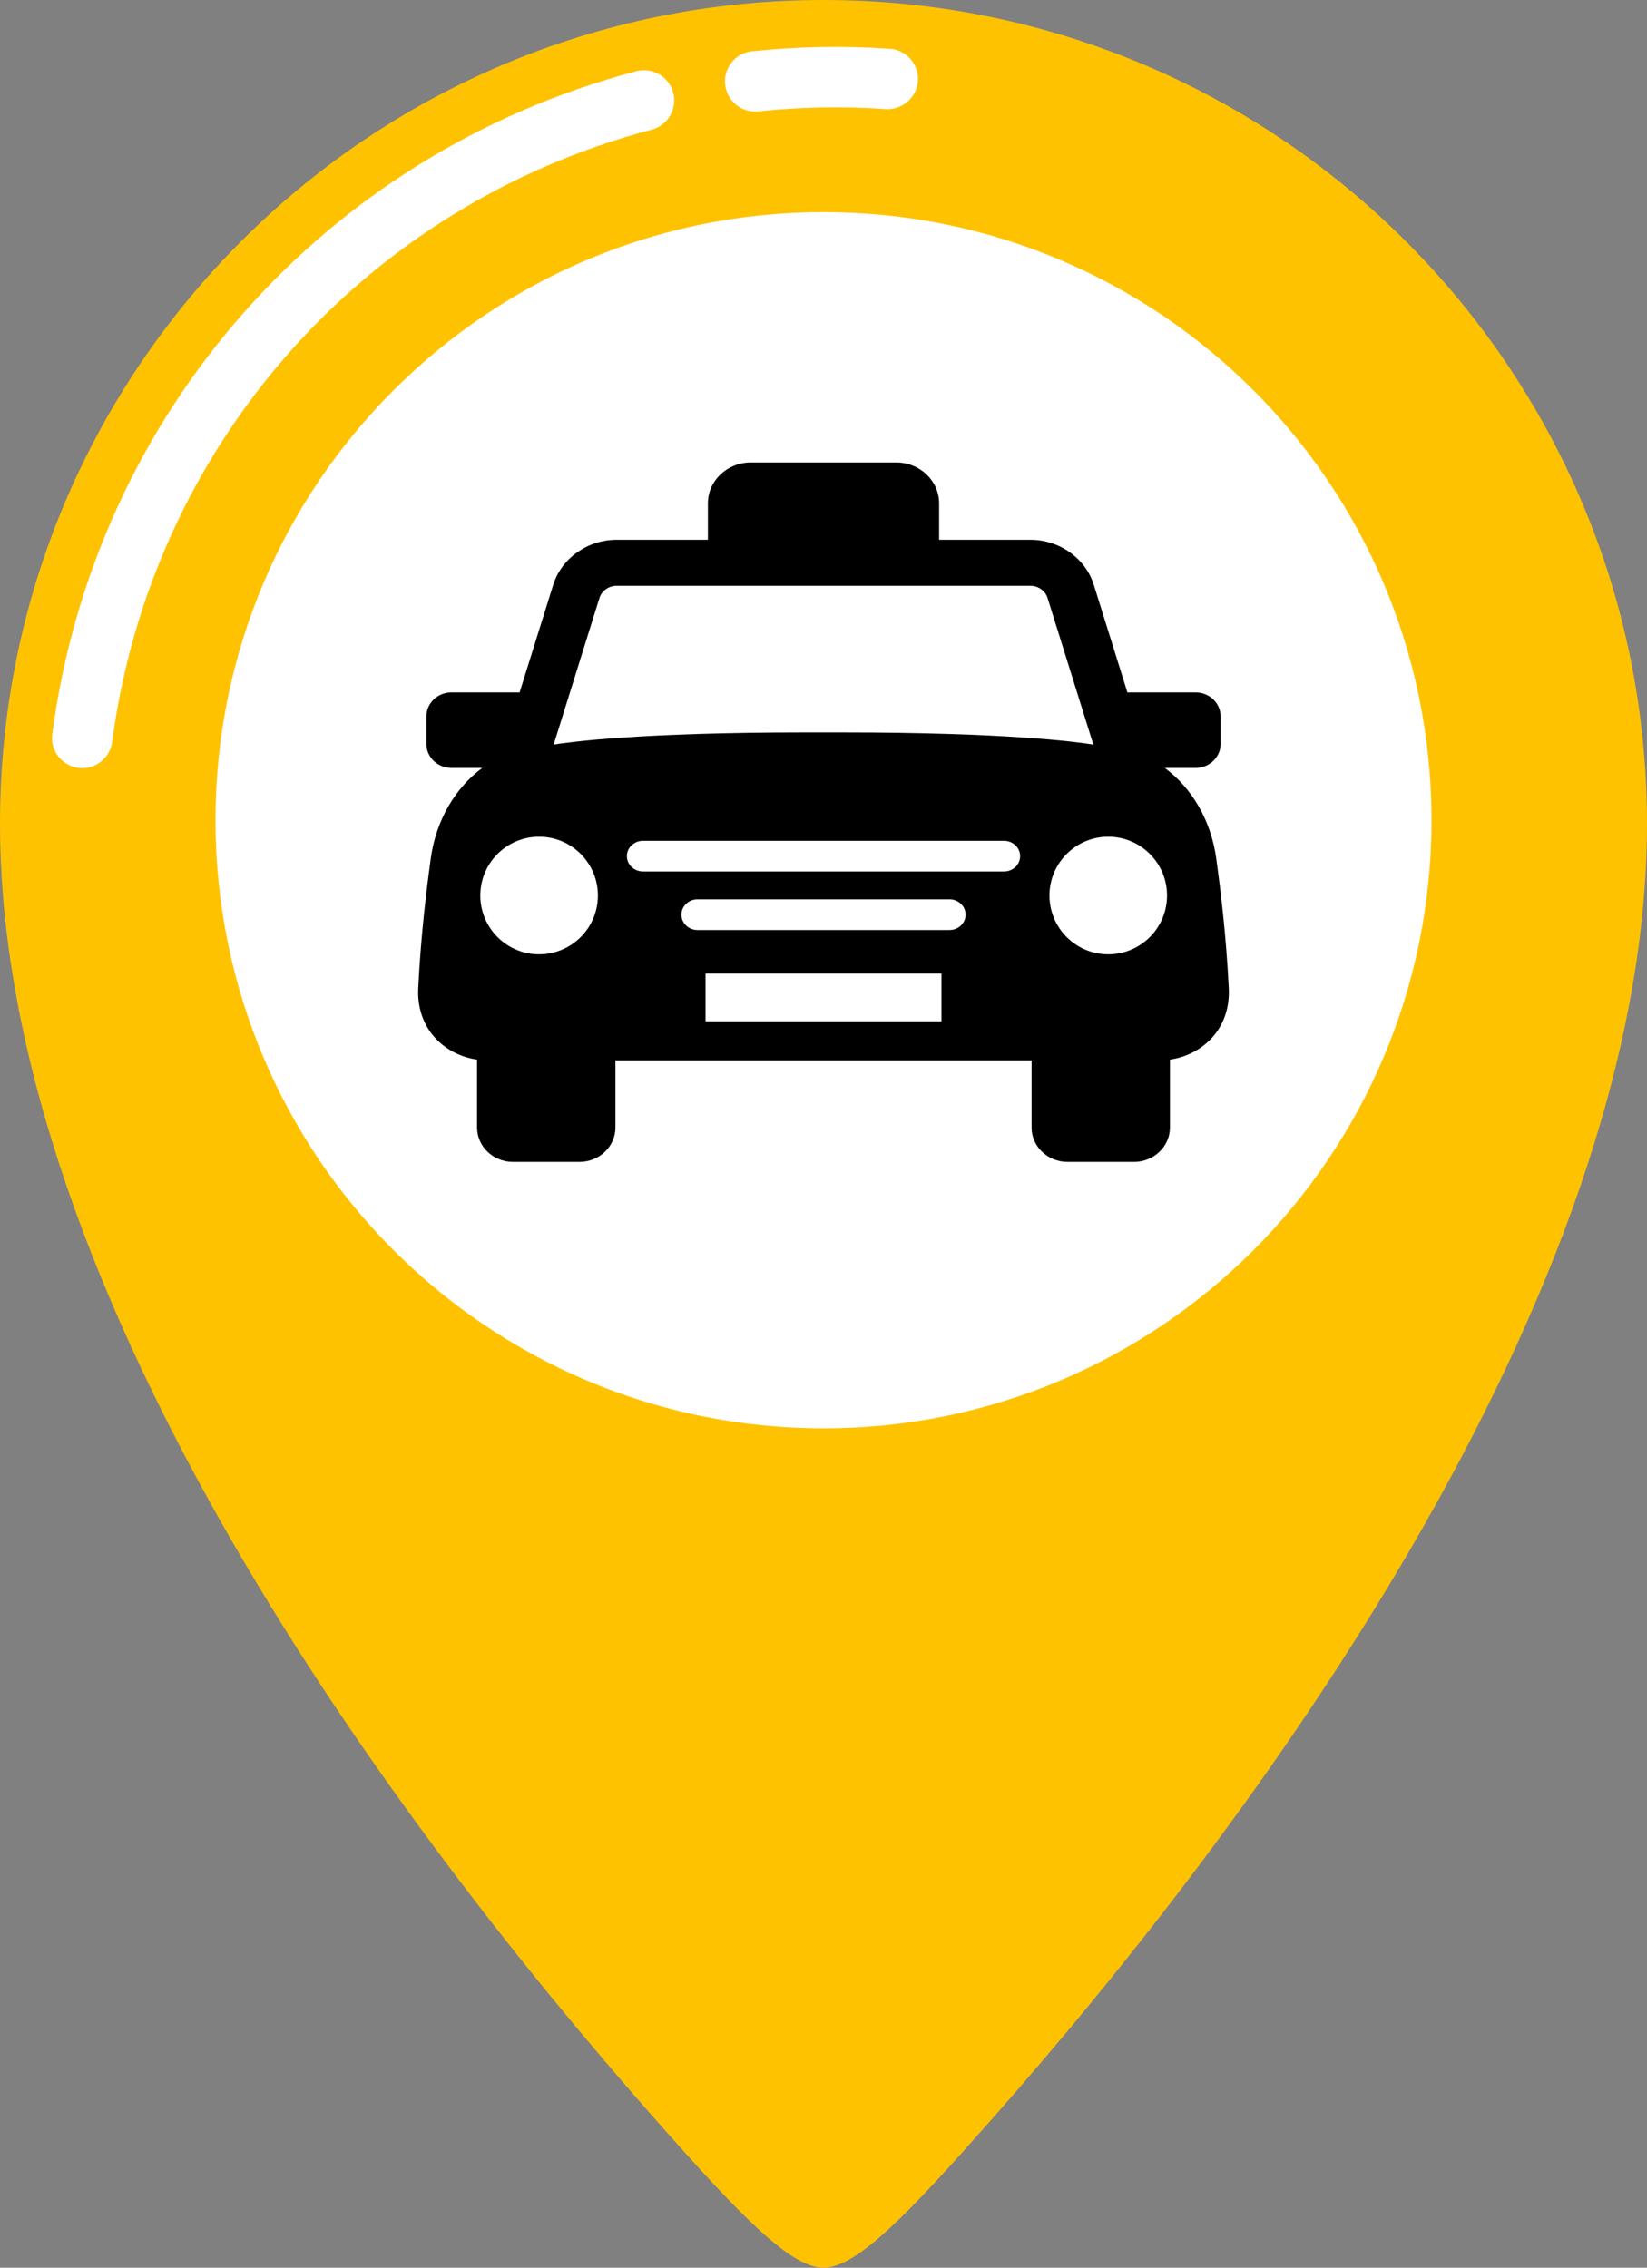
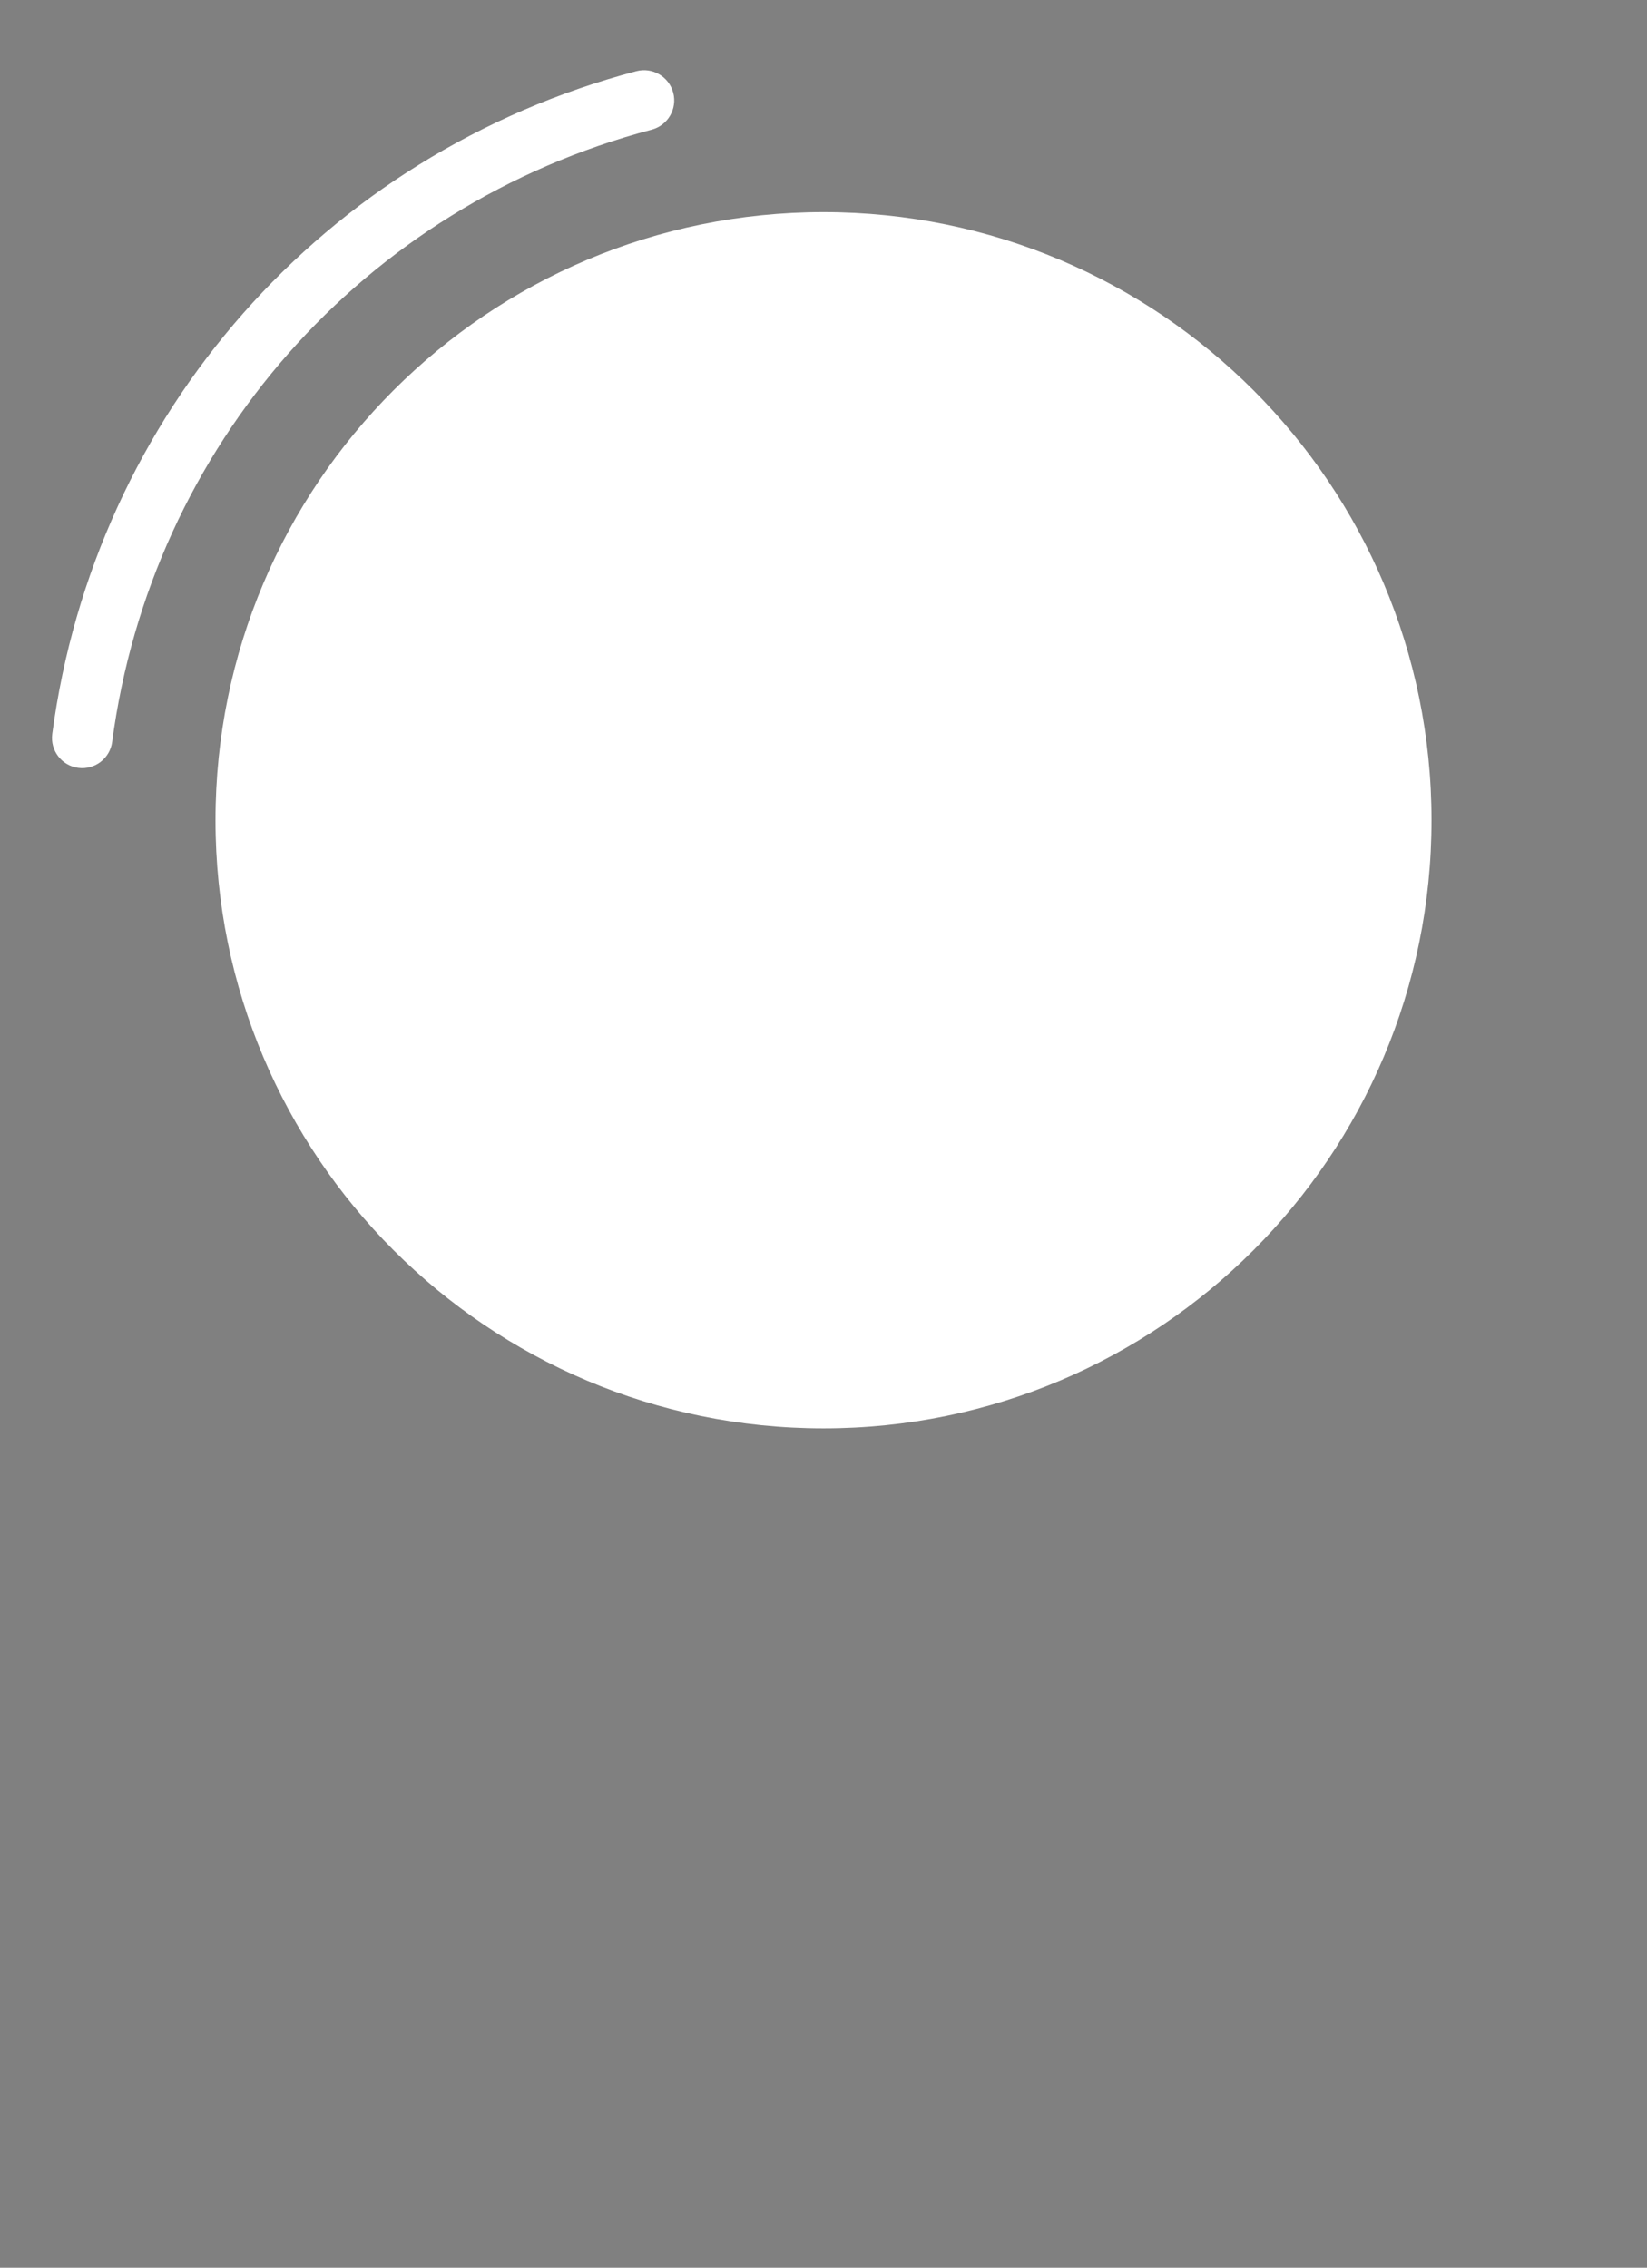
<svg xmlns="http://www.w3.org/2000/svg" fill="#000000" height="500" preserveAspectRatio="xMidYMid meet" version="1" viewBox="0.0 0.0 363.2 500.0" width="363.2" zoomAndPan="magnify">
  <rect x="0.0" y="0.0" width="363.2" height="500.0" fill="#808080" stroke="none" />
  <defs>
    <clipPath id="a">
-       <path d="M 0 0 L 363.199 0 L 363.199 500 L 0 500 Z M 0 0" />
-     </clipPath>
+       </clipPath>
  </defs>
  <g>
    <g clip-path="url(#a)" id="change1_1">
      <path d="M 181.602 500 C 189.078 500 200.75 487.574 218.609 467.367 C 274.461 404.168 363.203 286.547 363.203 181.602 C 363.203 81.305 281.898 0 181.602 0 C 81.305 0 0 81.305 0 181.602 C 0 286.547 88.742 404.168 144.594 467.367 C 162.453 487.574 174.125 500 181.602 500" fill="#ffc200" />
    </g>
    <g id="change2_1">
      <path d="M 17.25 169.305 C 13.602 168.82 11.039 165.473 11.523 161.82 C 20.902 91.223 71.457 33.867 140.316 15.703 C 143.887 14.762 147.52 16.891 148.461 20.445 C 149.398 24.004 147.277 27.648 143.719 28.586 C 80.098 45.367 33.398 98.355 24.734 163.578 C 24.25 167.227 20.898 169.789 17.25 169.305" fill="#ffffff" />
    </g>
    <g id="change2_2">
-       <path d="M 166.527 24.598 C 163.164 24.598 160.273 22.055 159.91 18.633 C 159.523 14.973 162.18 11.691 165.84 11.305 C 175.883 10.25 186.109 10.066 196.23 10.758 C 199.898 11.012 202.672 14.191 202.418 17.863 C 202.164 21.535 198.934 24.285 195.312 24.055 C 185.961 23.406 176.512 23.582 167.238 24.559 C 167.004 24.586 166.766 24.598 166.527 24.598" fill="#ffffff" />
-     </g>
+       </g>
    <g id="change2_3">
      <path d="M 315.68 180.848 C 315.68 254.898 255.648 314.926 181.602 314.926 C 107.555 314.926 47.523 254.898 47.523 180.848 C 47.523 106.801 107.555 46.77 181.602 46.77 C 255.648 46.77 315.68 106.801 315.68 180.848" fill="#ffffff" />
    </g>
    <g id="change3_1">
-       <path d="M 132.195 131.84 C 132.688 130.262 134.238 129.16 135.969 129.16 L 227.234 129.16 C 228.965 129.16 230.516 130.262 231.008 131.84 L 241.105 164.16 C 237.605 163.598 222.105 161.484 185.738 161.484 L 177.465 161.484 C 141.102 161.484 125.598 163.598 122.098 164.16 Z M 270.977 217.91 C 270.379 205.859 269.109 195.918 268.23 189.418 C 267.066 180.801 262.801 173.742 256.867 169.32 L 263.629 169.32 C 266.688 169.32 269.168 166.953 269.168 164.035 L 269.168 157.938 C 269.168 155.02 266.688 152.656 263.629 152.656 L 248.613 152.656 L 241.207 128.941 C 239.379 123.098 233.633 119.012 227.234 119.012 L 207.094 119.012 L 207.094 110.984 C 207.094 106.004 202.855 101.965 197.633 101.965 L 165.57 101.965 C 160.348 101.965 156.109 106.004 156.109 110.984 L 156.109 119.012 L 135.969 119.012 C 129.57 119.012 123.824 123.098 121.996 128.945 L 114.59 152.656 L 99.578 152.656 C 96.516 152.656 94.035 155.02 94.035 157.938 L 94.035 164.035 C 94.035 166.953 96.516 169.32 99.578 169.32 L 106.336 169.32 C 100.402 173.742 96.137 180.801 94.973 189.418 C 94.094 195.918 92.828 205.859 92.227 217.91 C 92.023 222.004 93.27 226.039 96.168 229.062 C 98.551 231.551 101.754 233.137 105.207 233.625 L 105.207 248.613 C 105.207 252.789 108.762 256.18 113.141 256.18 L 127.781 256.18 C 132.164 256.18 135.715 252.789 135.715 248.613 L 135.715 233.805 L 227.488 233.805 L 227.488 248.613 C 227.488 252.789 231.039 256.18 235.422 256.18 L 250.062 256.18 C 254.441 256.18 257.996 252.789 257.996 248.613 L 257.996 233.625 C 261.445 233.137 264.648 231.551 267.035 229.062 C 269.938 226.039 271.18 222.004 270.977 217.91" fill="#000000" />
-     </g>
+       </g>
    <g id="change2_4">
      <path d="M 128.055 188.277 C 133.117 193.34 133.117 201.551 128.055 206.613 C 122.992 211.676 114.781 211.676 109.719 206.613 C 104.656 201.551 104.656 193.34 109.719 188.277 C 114.781 183.215 122.992 183.215 128.055 188.277" fill="#ffffff" />
    </g>
    <g id="change2_5">
      <path d="M 221.41 192.145 L 141.789 192.145 C 139.832 192.145 138.242 190.633 138.242 188.766 C 138.242 186.895 139.832 185.383 141.789 185.383 L 221.41 185.383 C 223.371 185.383 224.961 186.895 224.961 188.766 C 224.961 190.633 223.371 192.145 221.41 192.145" fill="#ffffff" />
    </g>
    <g id="change2_6">
      <path d="M 209.391 205.055 L 153.812 205.055 C 151.855 205.055 150.266 203.539 150.266 201.672 C 150.266 199.805 151.855 198.289 153.812 198.289 L 209.391 198.289 C 211.352 198.289 212.938 199.805 212.938 201.672 C 212.938 203.539 211.352 205.055 209.391 205.055" fill="#ffffff" />
    </g>
    <g id="change2_7">
-       <path d="M 155.586 225.176 L 155.586 214.648 L 207.617 214.648 L 207.617 225.176 L 155.586 225.176" fill="#ffffff" />
-     </g>
+       </g>
    <g id="change2_8">
      <path d="M 253.562 188.277 C 258.625 193.34 258.625 201.551 253.562 206.613 C 248.5 211.676 240.289 211.676 235.23 206.613 C 230.164 201.551 230.164 193.34 235.23 188.277 C 240.289 183.215 248.5 183.215 253.562 188.277" fill="#ffffff" />
    </g>
  </g>
</svg>